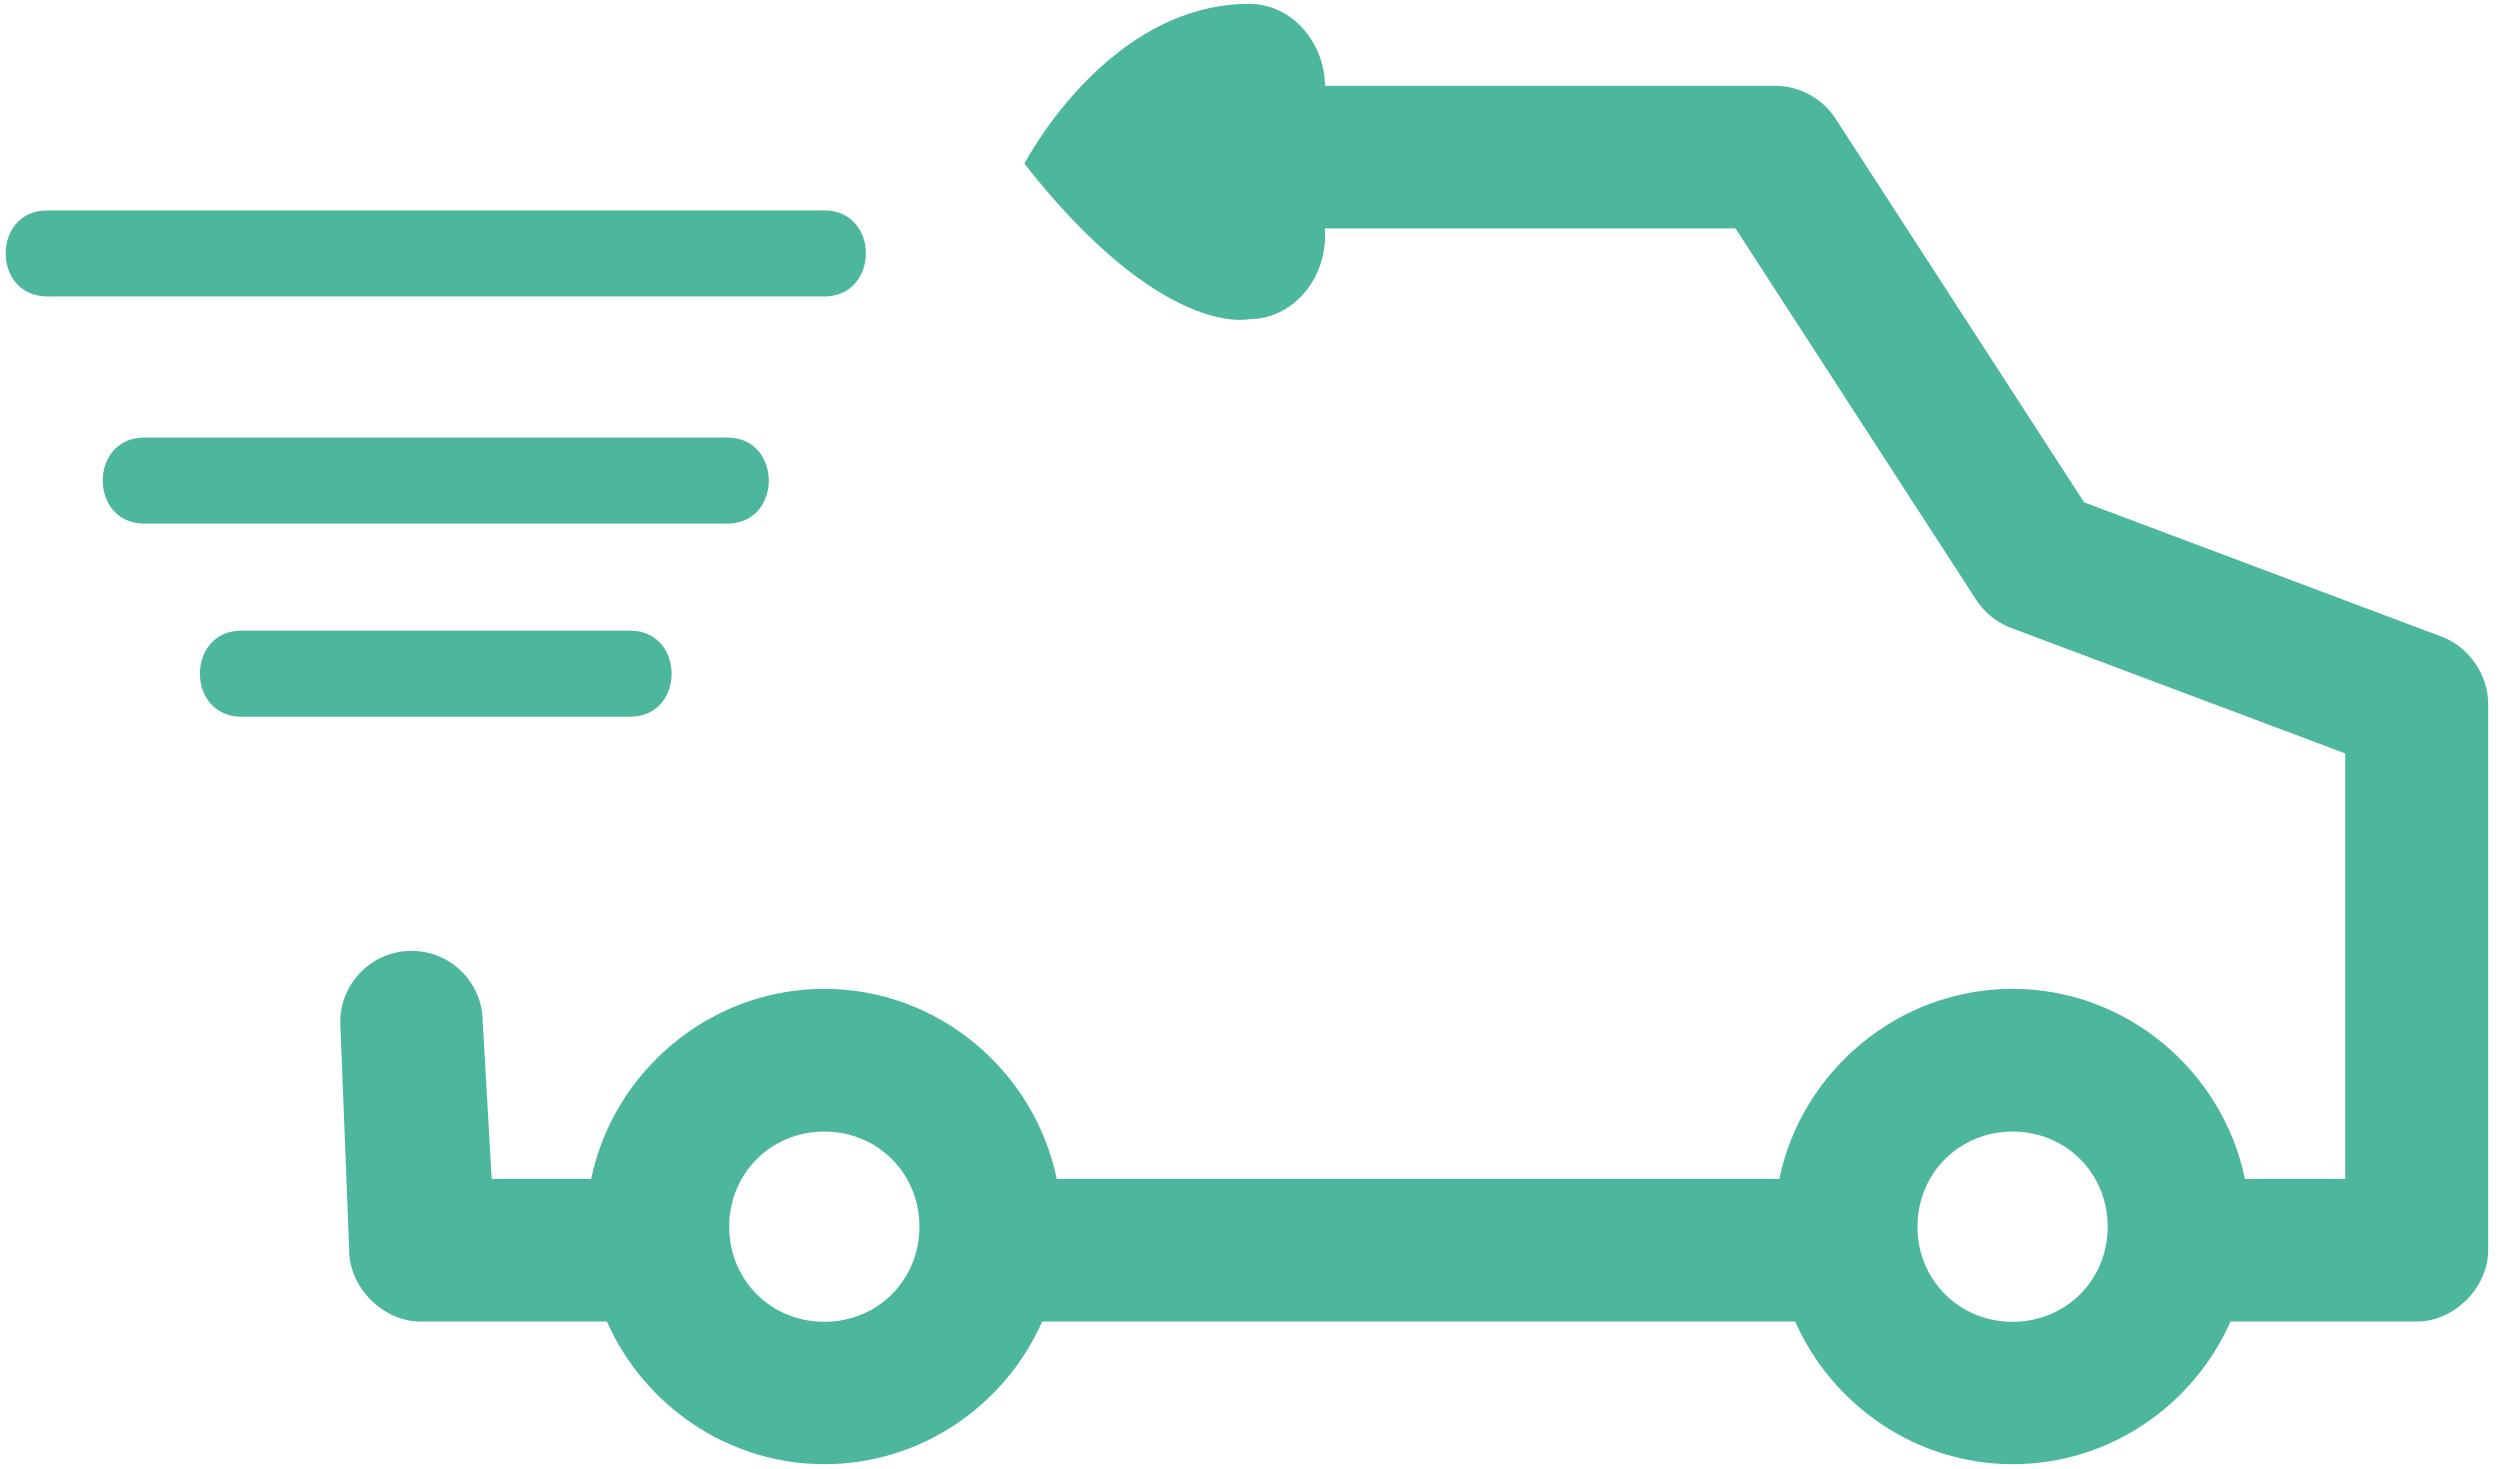
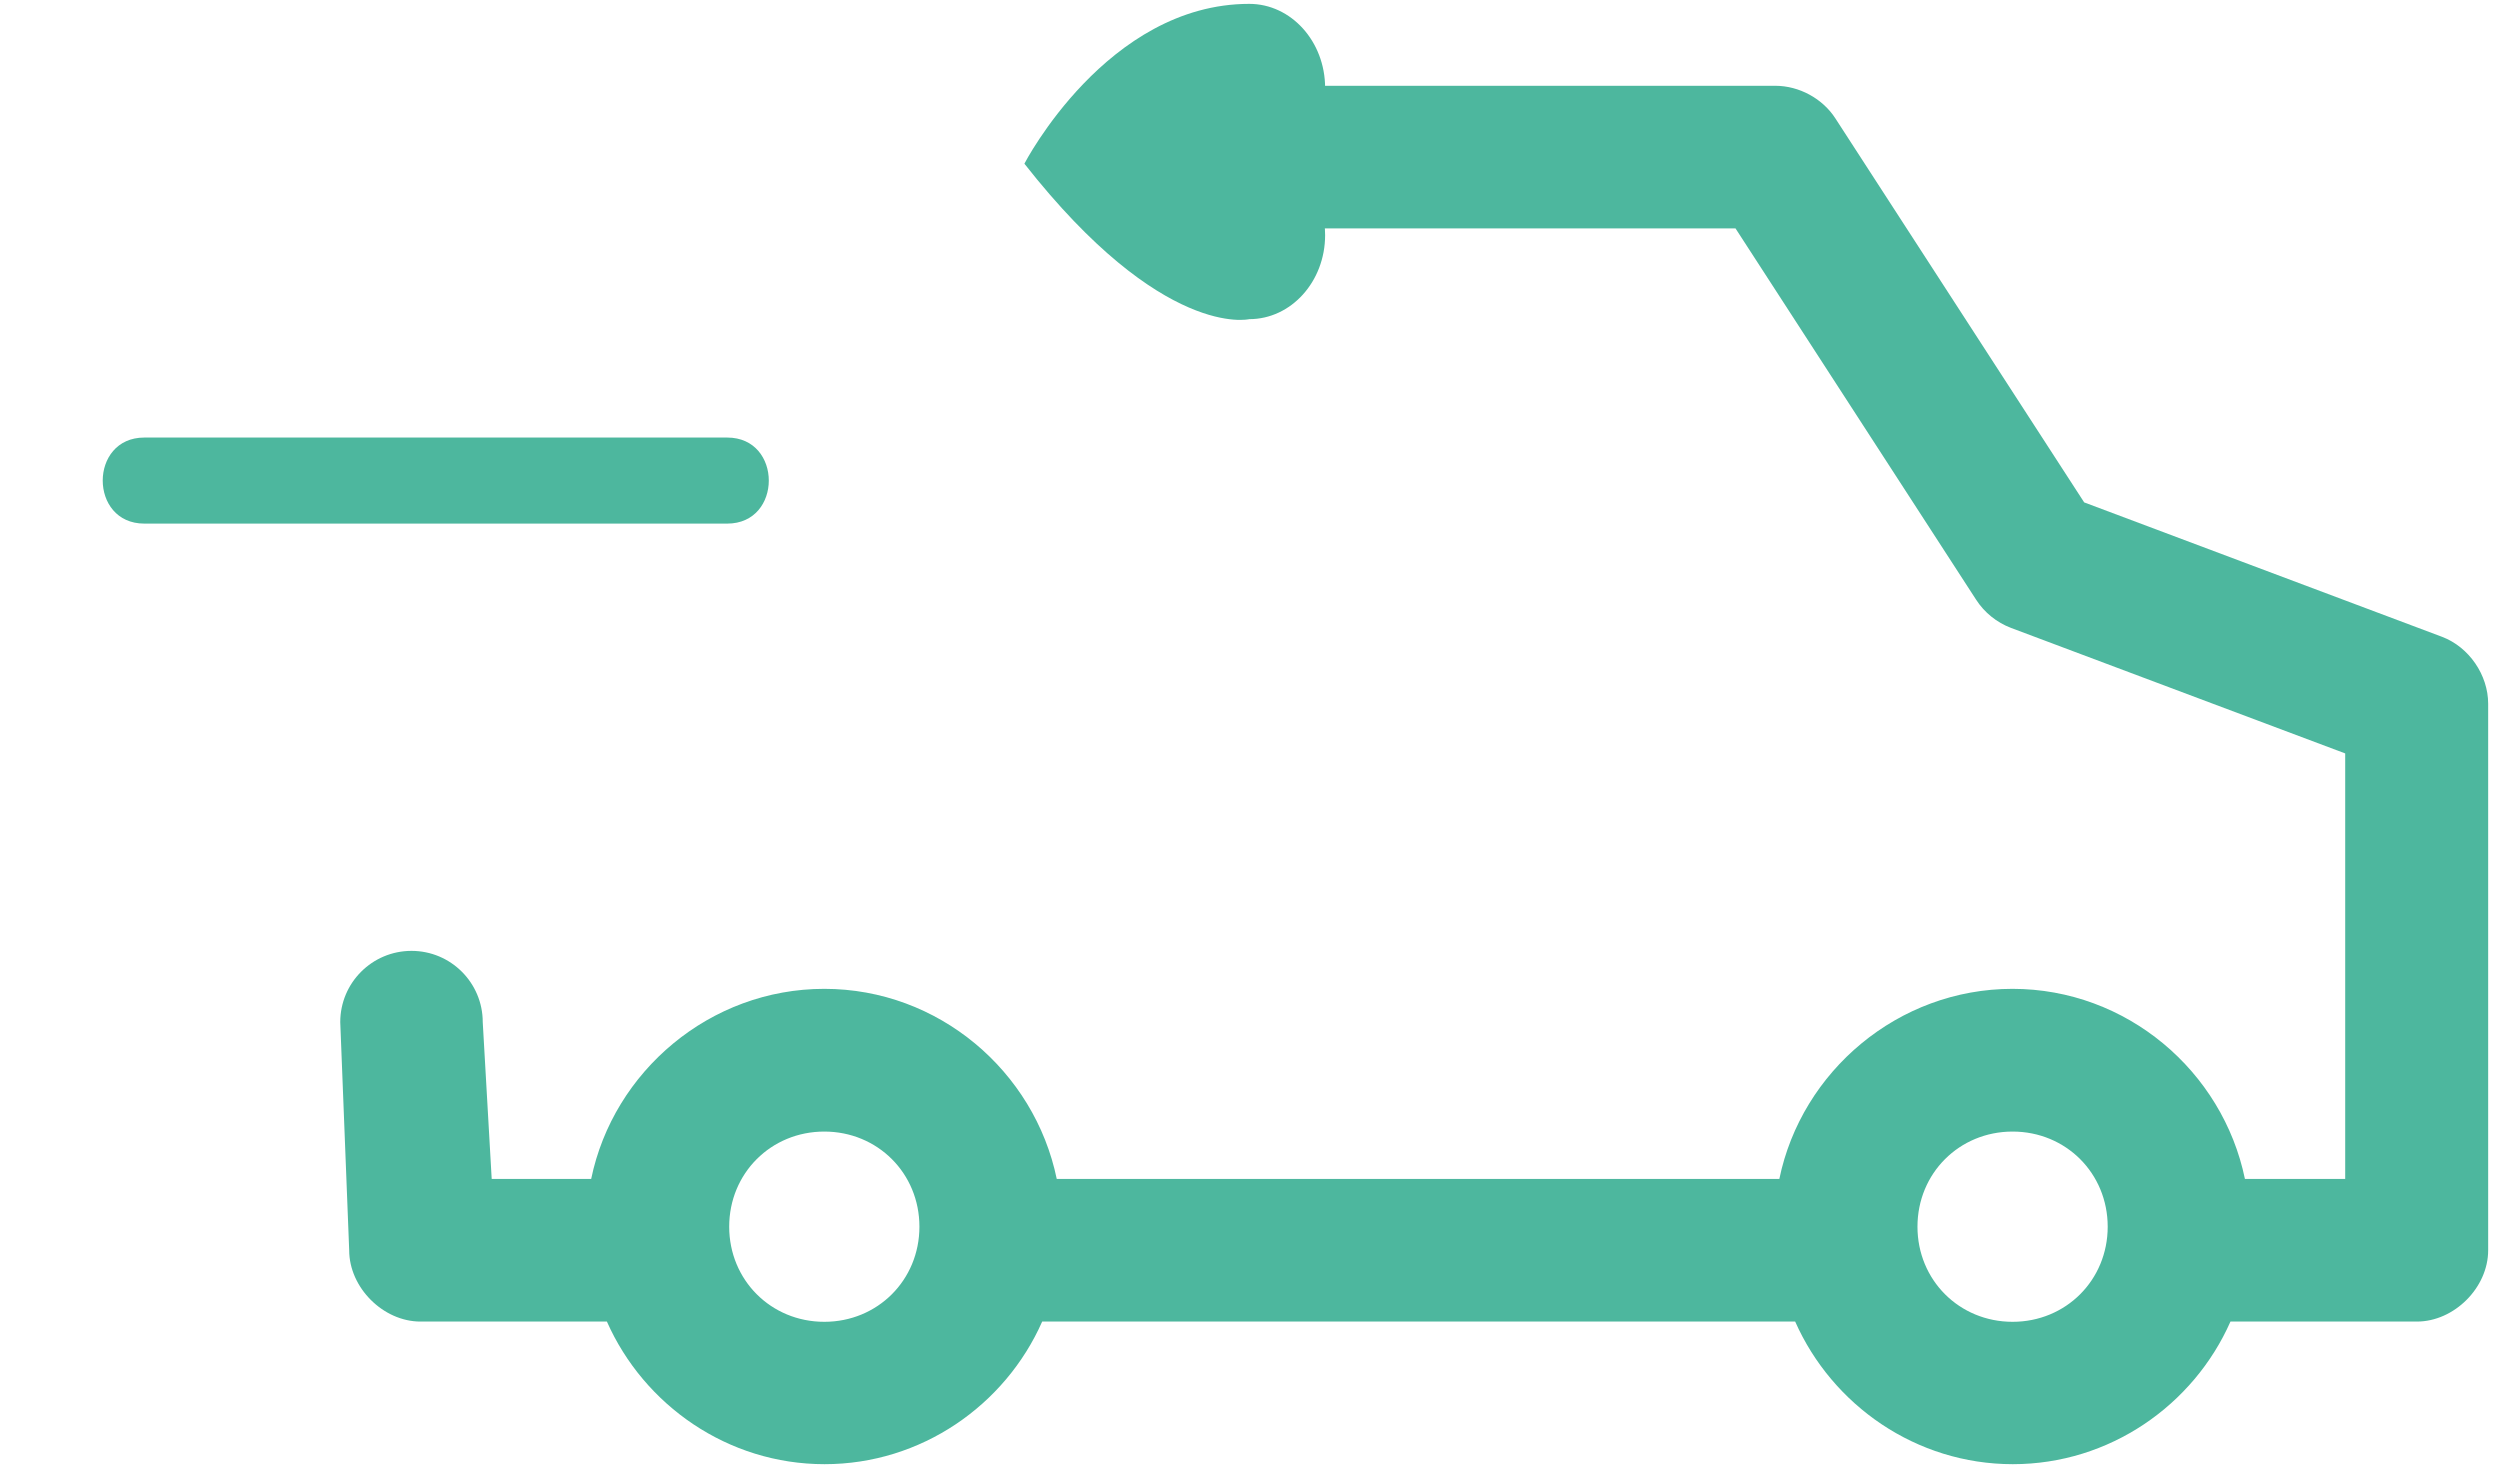
<svg xmlns="http://www.w3.org/2000/svg" width="177" height="104" viewBox="0 0 177 104" fill="none">
  <path d="M85.979 6.082C83.193 6.082 80.935 8.34 80.935 11.126C80.935 13.912 83.193 16.171 85.979 16.171H122.874L139.908 42.457C140.493 43.367 141.37 44.073 142.378 44.455L166.04 53.342V83.47H158.941C157.365 75.835 150.566 70.01 142.483 70.01C134.401 70.01 127.553 75.835 125.977 83.47H74.818C73.242 75.835 66.443 70.01 58.361 70.01C50.278 70.01 43.431 75.835 41.855 83.47H34.812L34.178 72.366C34.178 69.58 31.92 67.322 29.134 67.322C26.348 67.322 24.09 69.58 24.09 72.366L24.723 88.523C24.723 91.163 27.128 93.567 29.768 93.567H42.968C45.591 99.489 51.529 103.664 58.377 103.664C65.225 103.664 71.171 99.489 73.787 93.567H127.098C129.722 99.489 135.66 103.664 142.508 103.664C149.355 103.664 155.302 99.489 157.917 93.567H171.117C173.757 93.567 176.162 91.163 176.162 88.523V49.825C176.162 47.786 174.805 45.812 172.904 45.089L147.56 35.569L129.949 8.389C129.04 6.975 127.374 6.074 125.693 6.074H86.012L85.979 6.082ZM58.361 80.115C62.138 80.115 65.095 83.072 65.095 86.85C65.095 90.627 62.138 93.584 58.361 93.584C54.584 93.584 51.627 90.627 51.627 86.85C51.627 83.072 54.584 80.115 58.361 80.115ZM142.491 80.115C146.269 80.115 149.225 83.072 149.225 86.85C149.225 90.627 146.269 93.584 142.491 93.584C138.714 93.584 135.757 90.627 135.757 86.85C135.757 83.072 138.714 80.115 142.491 80.115Z" fill="#4DB79E" />
  <path d="M88.449 22.596C91.413 22.596 93.818 19.932 93.818 16.65C93.818 14.384 92.656 12.434 90.975 11.435C92.656 10.428 93.818 8.486 93.818 6.22C93.818 2.938 91.413 0.274 88.449 0.274C78.368 0.274 72.527 11.589 72.527 11.589C82.324 24.058 88.449 22.596 88.449 22.596Z" fill="#4DB79E" />
-   <path d="M58.361 14.896H3.343C-0.58 14.896 -0.58 20.988 3.343 20.988H58.361C62.284 20.988 62.284 14.896 58.361 14.896Z" fill="#4DB79E" />
  <path d="M51.489 30.979H10.216C6.292 30.979 6.292 37.071 10.216 37.071H51.489C55.412 37.071 55.412 30.979 51.489 30.979Z" fill="#4DB79E" />
-   <path d="M44.608 44.65H17.096C13.172 44.65 13.172 50.743 17.096 50.743H44.608C48.532 50.743 48.532 44.65 44.608 44.65Z" fill="#4DB79E" />
</svg>